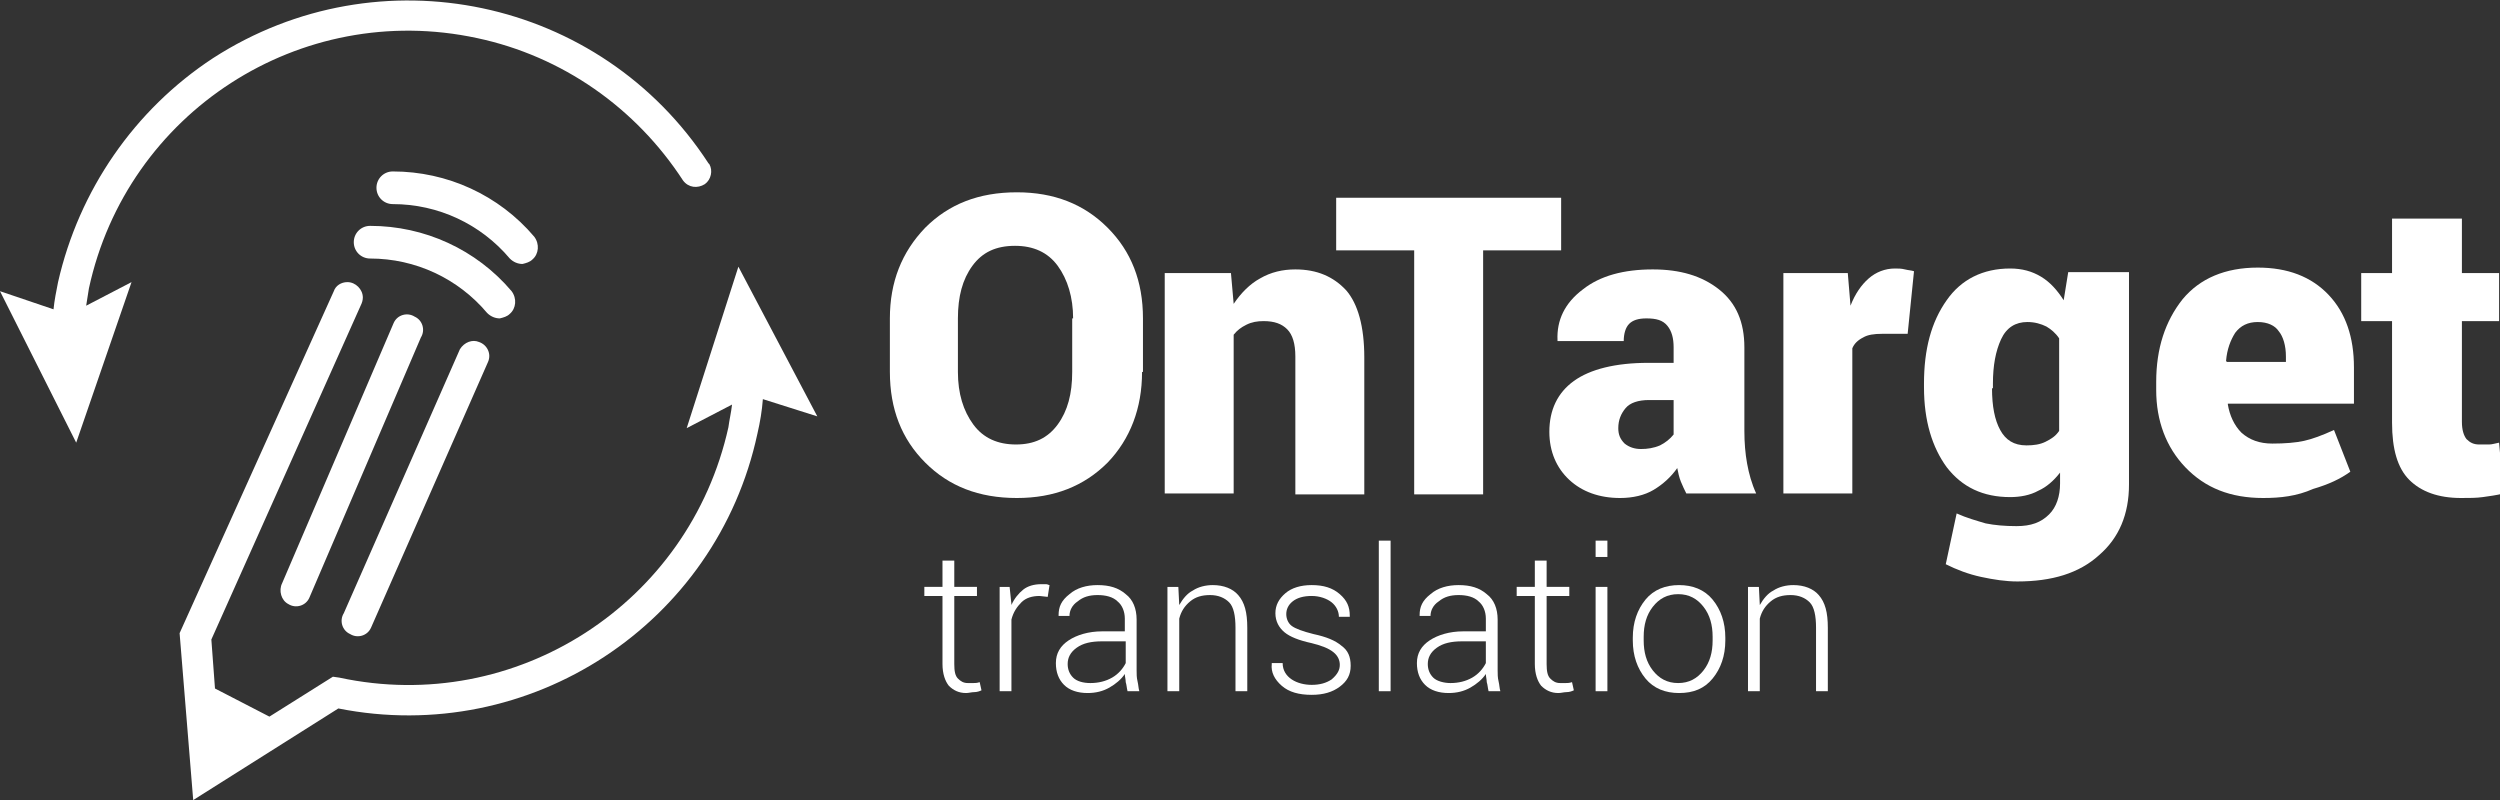
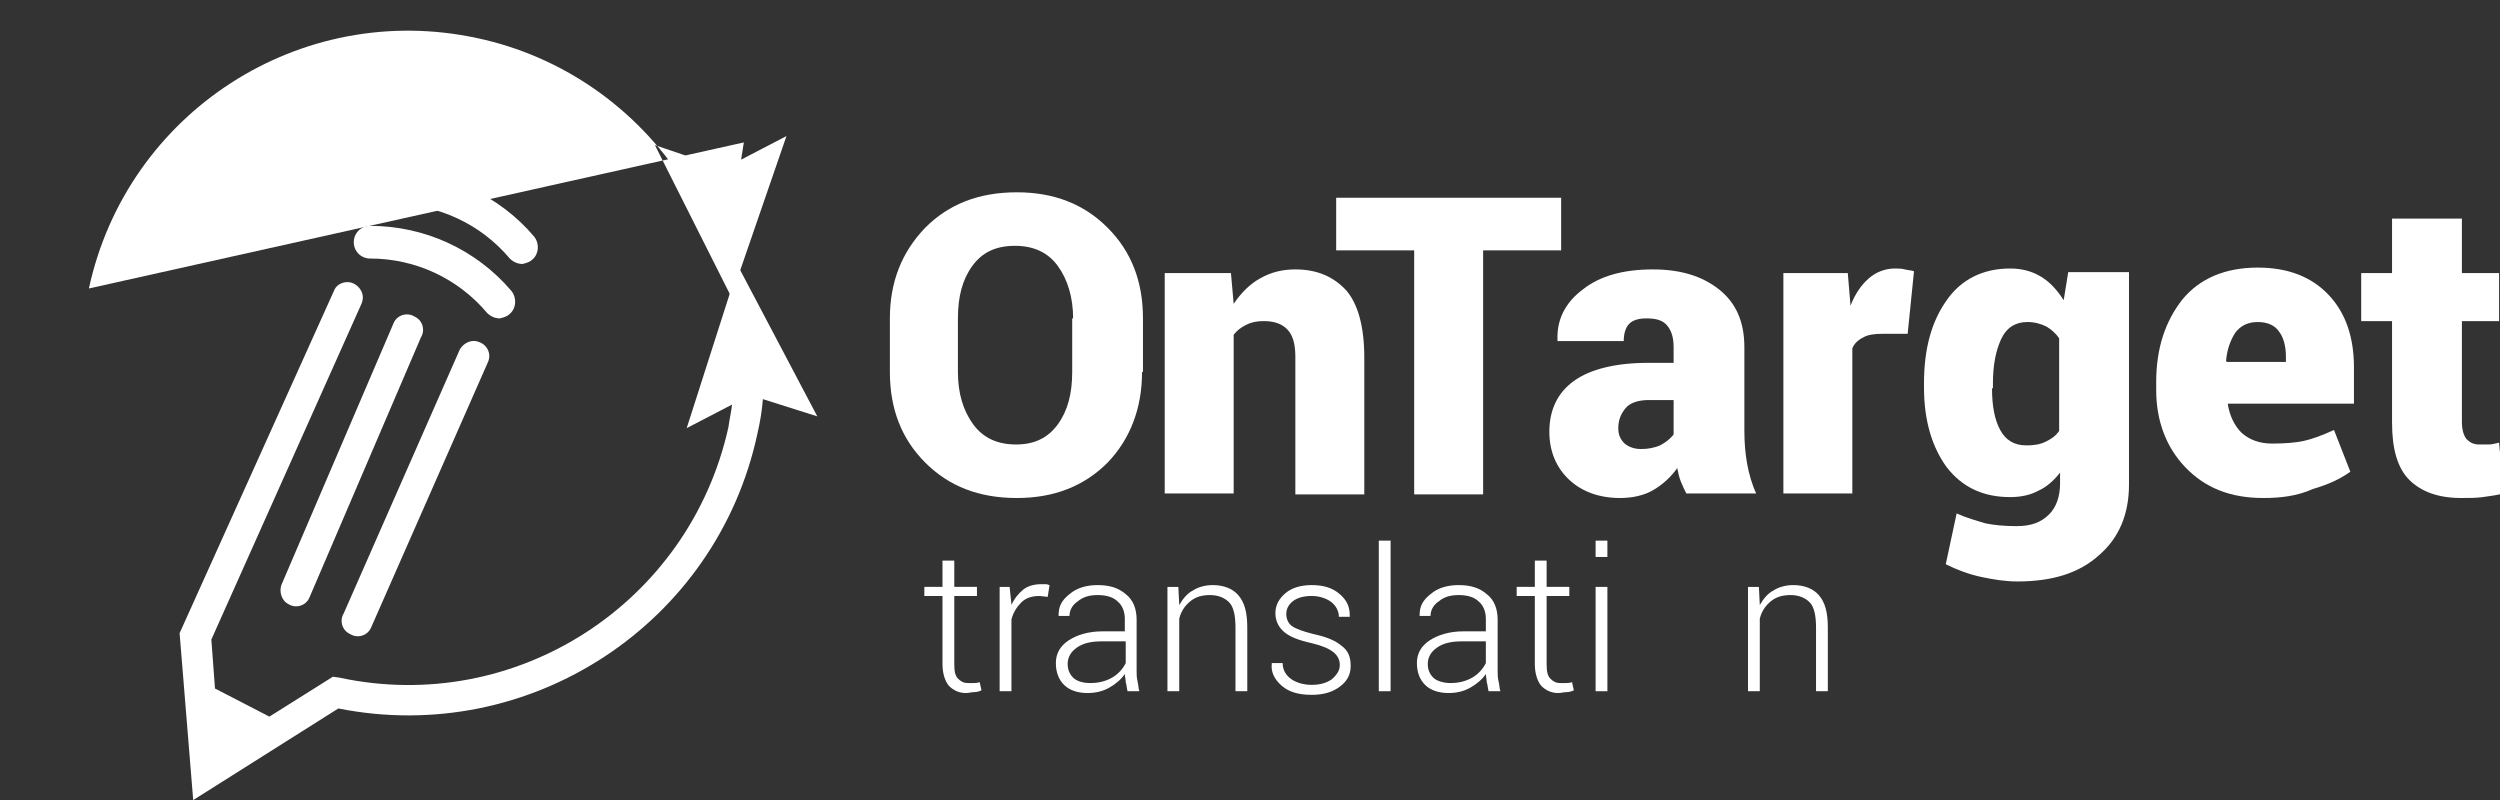
<svg xmlns="http://www.w3.org/2000/svg" enable-background="new 0 0 275.6 88.2" viewBox="0 0 275.6 88.2">
  <rect x="0" y="0" width="275.6" height="88.2" fill="#333333" stroke="none" />
  <g fill="#fff">
    <path d="m125.9 41c0 4-1.3 7.4-3.8 10-2.6 2.6-5.9 3.9-10 3.9-4.2 0-7.5-1.3-10.1-3.9s-3.9-5.9-3.9-10v-5.9c0-4 1.3-7.3 3.9-10 2.6-2.6 5.9-3.9 10.1-3.9 4.1 0 7.4 1.3 10 3.9s3.9 5.9 3.9 10v5.9zm-7.6-5.9c0-2.3-.6-4.3-1.7-5.8s-2.7-2.2-4.7-2.2c-2.1 0-3.6.7-4.7 2.2s-1.6 3.4-1.6 5.8v5.9c0 2.4.6 4.3 1.7 5.8s2.7 2.2 4.7 2.2 3.5-.7 4.6-2.2 1.6-3.4 1.6-5.8v-5.9z" />
    <path d="m135.7 30.1.3 3.4c.8-1.2 1.8-2.2 2.9-2.8 1.2-.7 2.5-1 3.9-1 2.4 0 4.2.8 5.6 2.3 1.3 1.5 2 4 2 7.4v15.1h-7.6v-15.2c0-1.4-.3-2.4-.9-3s-1.4-.9-2.6-.9c-.7 0-1.3.1-1.9.4s-1 .6-1.4 1.1v17.5h-7.6v-24.3z" />
    <path d="m172.1 27.6h-8.6v26.9h-7.6v-26.9h-8.6v-5.8h24.8z" />
    <path d="m185.9 54.4c-.2-.4-.4-.8-.6-1.3s-.3-1-.4-1.5c-.7 1-1.6 1.8-2.6 2.4s-2.3.9-3.7.9c-2.3 0-4.2-.7-5.6-2s-2.2-3.1-2.2-5.3c0-2.4.9-4.3 2.7-5.6s4.6-2 8.2-2h2.8v-1.7c0-1-.2-1.8-.7-2.4s-1.2-.8-2.3-.8c-.9 0-1.5.2-1.9.6s-.6 1.1-.6 1.9h-7.3v-.1c-.1-2.2.8-4.1 2.8-5.6 1.9-1.5 4.5-2.2 7.7-2.2 3 0 5.4.7 7.3 2.2s2.8 3.6 2.8 6.4v9.2c0 1.3.1 2.5.3 3.6s.5 2.2 1 3.3zm-5-4.9c.7 0 1.4-.1 2.1-.4.6-.3 1.1-.7 1.5-1.2v-3.8h-2.7c-1.2 0-2.1.3-2.6.9s-.8 1.3-.8 2.2c0 .7.2 1.2.7 1.7.5.4 1.1.6 1.8.6z" />
    <path d="m210.3 36.8h-2.8c-.9 0-1.6.1-2.1.4-.6.3-1 .7-1.2 1.2v16h-7.6v-24.3h7.1l.3 3.6c.5-1.3 1.2-2.3 2-3s1.8-1.1 2.9-1.1c.4 0 .7 0 1.1.1s.7.1 1 .2z" />
    <path d="m212.1 42.3c0-3.8.8-6.8 2.5-9.2 1.6-2.3 4-3.5 7-3.5 1.3 0 2.4.3 3.4.9s1.8 1.5 2.5 2.6l.5-3.1h6.7v23.4c0 3.3-1.1 5.9-3.3 7.8-2.2 2-5.2 2.9-9 2.9-1.3 0-2.6-.2-4-.5s-2.7-.8-3.9-1.4l1.2-5.6c1.1.5 2.2.8 3.2 1.1 1 .2 2.1.3 3.4.3 1.6 0 2.7-.4 3.6-1.3.8-.8 1.2-2 1.2-3.4v-1.2c-.7.9-1.5 1.6-2.4 2-.9.5-2 .7-3.1.7-3 0-5.3-1.1-7-3.3-1.6-2.2-2.5-5.1-2.5-8.8zm7.5.5c0 2 .3 3.5.9 4.6s1.5 1.7 2.9 1.7c.8 0 1.5-.1 2.1-.4s1.1-.6 1.5-1.2v-10.2c-.4-.6-.9-1-1.4-1.3-.6-.3-1.3-.5-2.1-.5-1.3 0-2.3.6-2.9 1.9s-.9 2.9-.9 4.9v.5z" />
    <path d="m249.5 54.9c-3.6 0-6.4-1.1-8.6-3.4-2.1-2.2-3.2-5.1-3.2-8.5v-.9c0-3.7 1-6.7 2.9-9.1 1.9-2.3 4.7-3.5 8.3-3.5 3.3 0 5.9 1 7.8 3s2.8 4.7 2.8 8v4h-13.9v.1c.2 1.2.7 2.3 1.5 3.1.9.8 2 1.2 3.4 1.2s2.6-.1 3.5-.3 2-.6 3.3-1.2l1.8 4.6c-1.1.8-2.4 1.4-4.1 1.9-1.8.8-3.6 1-5.5 1zm-.6-19.4c-1.1 0-1.9.4-2.5 1.2-.5.8-.9 1.8-1 3.1l.1.1h6.5v-.6c0-1.2-.3-2.2-.8-2.8-.4-.6-1.2-1-2.3-1z" />
    <path d="m271.4 24.1v6h4.1v5.3h-4.1v11.1c0 .9.2 1.5.5 1.9.4.4.8.6 1.4.6h1.1c.3 0 .6-.1 1.1-.2l.5 5.6c-.8.2-1.6.3-2.3.4s-1.5.1-2.4.1c-2.5 0-4.4-.7-5.7-2s-1.9-3.4-1.9-6.3v-11.2h-3.4v-5.3h3.4v-6z" />
    <path d="m105.2 61.8v2.9h2.5v1h-2.5v7.5c0 .8.1 1.3.4 1.6s.6.5 1.1.5h.6c.2 0 .4 0 .7-.1l.2.9c-.2.1-.5.2-.8.2s-.6.1-.9.1c-.8 0-1.4-.3-1.9-.8-.4-.5-.7-1.3-.7-2.4v-7.5h-2v-1h2v-2.9z" />
    <path d="m115.5 65.8-.9-.1c-.8 0-1.5.2-2 .7s-.9 1.1-1.1 1.9v7.9h-1.3v-11.5h1.1l.2 1.9v.1c.3-.7.8-1.3 1.3-1.7s1.2-.6 2-.6h.5c.2 0 .3.1.4.1z" />
    <g enable-background="new">
      <path d="m124.3 76.2c-.1-.4-.1-.7-.2-1 0-.3-.1-.6-.1-.9-.4.6-1 1.1-1.7 1.5s-1.5.6-2.4.6c-1.1 0-2-.3-2.6-.9s-.9-1.4-.9-2.4c0-1.1.5-1.9 1.4-2.5s2.2-1 3.7-1h2.5v-1.4c0-.8-.3-1.5-.8-1.9-.5-.5-1.3-.7-2.2-.7s-1.6.2-2.2.7c-.6.4-.9 1-.9 1.6h-1.2v-.1c0-.9.3-1.6 1.2-2.3.8-.7 1.9-1 3.1-1 1.3 0 2.3.3 3.1 1 .8.6 1.2 1.6 1.2 2.8v5.6c0 .4 0 .8.1 1.2s.1.8.2 1.1zm-4.1-.9c.9 0 1.7-.2 2.4-.6s1.2-1 1.5-1.6v-2.4h-2.6c-1.2 0-2.1.2-2.8.7s-1 1.1-1 1.8c0 .6.2 1.1.6 1.5s1.1.6 1.9.6z" />
      <path d="m129.9 64.7.1 2c.4-.7.9-1.3 1.5-1.6.6-.4 1.4-.6 2.2-.6 1.2 0 2.2.4 2.8 1.1.7.8 1 1.9 1 3.6v7h-1.3v-7c0-1.3-.2-2.3-.7-2.8s-1.2-.8-2.1-.8-1.6.2-2.2.7-1 1.1-1.2 1.9v8h-1.3v-11.5z" />
      <path d="m147.7 73.3c0-.5-.2-1-.7-1.4s-1.2-.7-2.4-1c-1.4-.3-2.4-.7-3-1.2s-1-1.2-1-2.1.4-1.6 1.1-2.2 1.7-.9 2.9-.9c1.3 0 2.3.3 3.1 1s1.1 1.4 1.1 2.4v.1h-1.2c0-.6-.3-1.2-.8-1.6s-1.3-.7-2.2-.7-1.6.2-2.1.6-.7.9-.7 1.4.2 1 .6 1.3 1.2.6 2.4.9c1.4.3 2.4.7 3.1 1.3.7.5 1 1.2 1 2.2s-.4 1.7-1.2 2.3-1.8.9-3.1.9c-1.4 0-2.5-.3-3.3-1s-1.2-1.5-1.1-2.4v-.1h1.2c0 .8.4 1.4 1 1.8s1.4.6 2.2.6c.9 0 1.6-.2 2.2-.6.7-.6.9-1.1.9-1.6z" />
      <path d="m153.3 76.2h-1.3v-16.6h1.3z" />
      <path d="m164.1 76.2c-.1-.4-.1-.7-.2-1 0-.3-.1-.6-.1-.9-.4.6-1 1.1-1.7 1.5s-1.5.6-2.4.6c-1.1 0-2-.3-2.6-.9s-.9-1.4-.9-2.4c0-1.1.5-1.9 1.4-2.5s2.2-1 3.7-1h2.5v-1.4c0-.8-.3-1.5-.8-1.9-.5-.5-1.3-.7-2.2-.7s-1.6.2-2.2.7c-.6.4-.9 1-.9 1.6h-1.2v-.1c0-.9.3-1.6 1.2-2.3.8-.7 1.9-1 3.1-1 1.3 0 2.3.3 3.1 1 .8.6 1.2 1.6 1.2 2.8v5.6c0 .4 0 .8.1 1.2s.1.8.2 1.1zm-4.2-.9c.9 0 1.7-.2 2.4-.6s1.2-1 1.5-1.6v-2.4h-2.6c-1.2 0-2.1.2-2.8.7s-1 1.1-1 1.8c0 .6.2 1.1.6 1.5s1.2.6 1.9.6z" />
      <path d="m170.5 61.8v2.9h2.5v1h-2.5v7.5c0 .8.1 1.3.4 1.6s.6.5 1.1.5h.6c.2 0 .4 0 .7-.1l.2.9c-.2.1-.5.2-.8.2s-.6.1-.9.1c-.8 0-1.4-.3-1.9-.8-.4-.5-.7-1.3-.7-2.4v-7.5h-2v-1h2v-2.9z" />
      <path d="m177.2 61.4h-1.3v-1.8h1.3zm0 14.8h-1.3v-11.5h1.3z" />
-       <path d="m180 70.3c0-1.7.5-3.1 1.4-4.2s2.2-1.6 3.7-1.6 2.8.5 3.7 1.6 1.4 2.5 1.4 4.2v.3c0 1.7-.5 3.1-1.4 4.2s-2.1 1.6-3.7 1.6c-1.5 0-2.8-.5-3.7-1.6s-1.4-2.5-1.4-4.2zm1.2.3c0 1.3.3 2.4 1 3.3s1.6 1.4 2.8 1.4 2.1-.5 2.8-1.4 1-2 1-3.3v-.4c0-1.3-.3-2.4-1-3.3s-1.6-1.4-2.8-1.4-2.1.5-2.8 1.4-1 2-1 3.3z" />
      <path d="m193.9 64.7.1 2c.4-.7.9-1.3 1.5-1.6.6-.4 1.4-.6 2.2-.6 1.2 0 2.2.4 2.8 1.1.7.8 1 1.9 1 3.6v7h-1.3v-7c0-1.3-.2-2.3-.7-2.8s-1.2-.8-2.1-.8-1.6.2-2.2.7-1 1.1-1.2 1.9v8h-1.3v-11.5z" />
    </g>
-     <path d="m9.8 31.8c4.2-19.4 23.3-31.8 42.8-27.6 9.4 2 17.5 7.7 22.7 15.7.6.8 1.6.9 2.4.4.7-.5.9-1.5.5-2.2l-.1-.1c-11.9-18.3-36.3-23.4-54.6-11.6-8.7 5.7-14.8 14.6-17.1 24.7-.2 1-.4 2-.5 3l-5.9-2 8.4 16.7 6.1-17.7-5 2.6c.1-.7.2-1.3.3-1.9z" />
+     <path d="m9.8 31.8c4.2-19.4 23.3-31.8 42.8-27.6 9.4 2 17.5 7.7 22.7 15.7.6.8 1.6.9 2.4.4.7-.5.9-1.5.5-2.2l-.1-.1l-5.9-2 8.4 16.7 6.1-17.7-5 2.6c.1-.7.2-1.3.3-1.9z" />
    <path d="m50.7 38.5-12.8 29.1c-.5.8-.2 1.9.7 2.3.8.5 1.9.2 2.3-.7l12.9-29.3c.4-.9-.1-1.9-1-2.2-.7-.3-1.6 0-2.1.8z" />
    <path d="m81.4 29.4-5.7 17.8 5-2.6c-.1.9-.3 1.7-.4 2.5-4.3 19.4-23.4 31.8-42.9 27.6l-.7-.1-7 4.4-6-3.1-.4-5.4 16.5-36.9c.1-.2.2-.5.2-.8 0-.9-.8-1.7-1.7-1.7-.7 0-1.3.4-1.5 1l-17 37.7 1.5 18.4 16-10.1c21.1 4.2 41.7-9.3 46.2-30.3.3-1.3.5-2.5.6-3.8l6 1.9z" />
    <path d="m31.8 66.6c.8.5 1.9.2 2.3-.7l12.3-28.7c.5-.8.2-1.9-.7-2.3-.8-.5-1.9-.2-2.3.7l-12.3 28.7c-.4.8-.1 1.9.7 2.3z" />
    <path d="m55.1 35.1c-.5 0-1-.2-1.4-.6-3.2-3.8-7.9-6-12.9-6-1 0-1.8-.8-1.8-1.8s.8-1.8 1.8-1.8c6 0 11.7 2.6 15.6 7.2.6.8.5 1.9-.2 2.5-.3.3-.7.4-1.1.5z" />
    <path d="m57.6 29.1c-.5 0-1-.2-1.4-.6-3.2-3.8-7.9-6-12.9-6-1 0-1.8-.8-1.8-1.8s.8-1.8 1.8-1.8c6 0 11.7 2.6 15.6 7.2.6.8.5 1.9-.2 2.5-.3.3-.7.4-1.1.5z" />
  </g>
</svg>